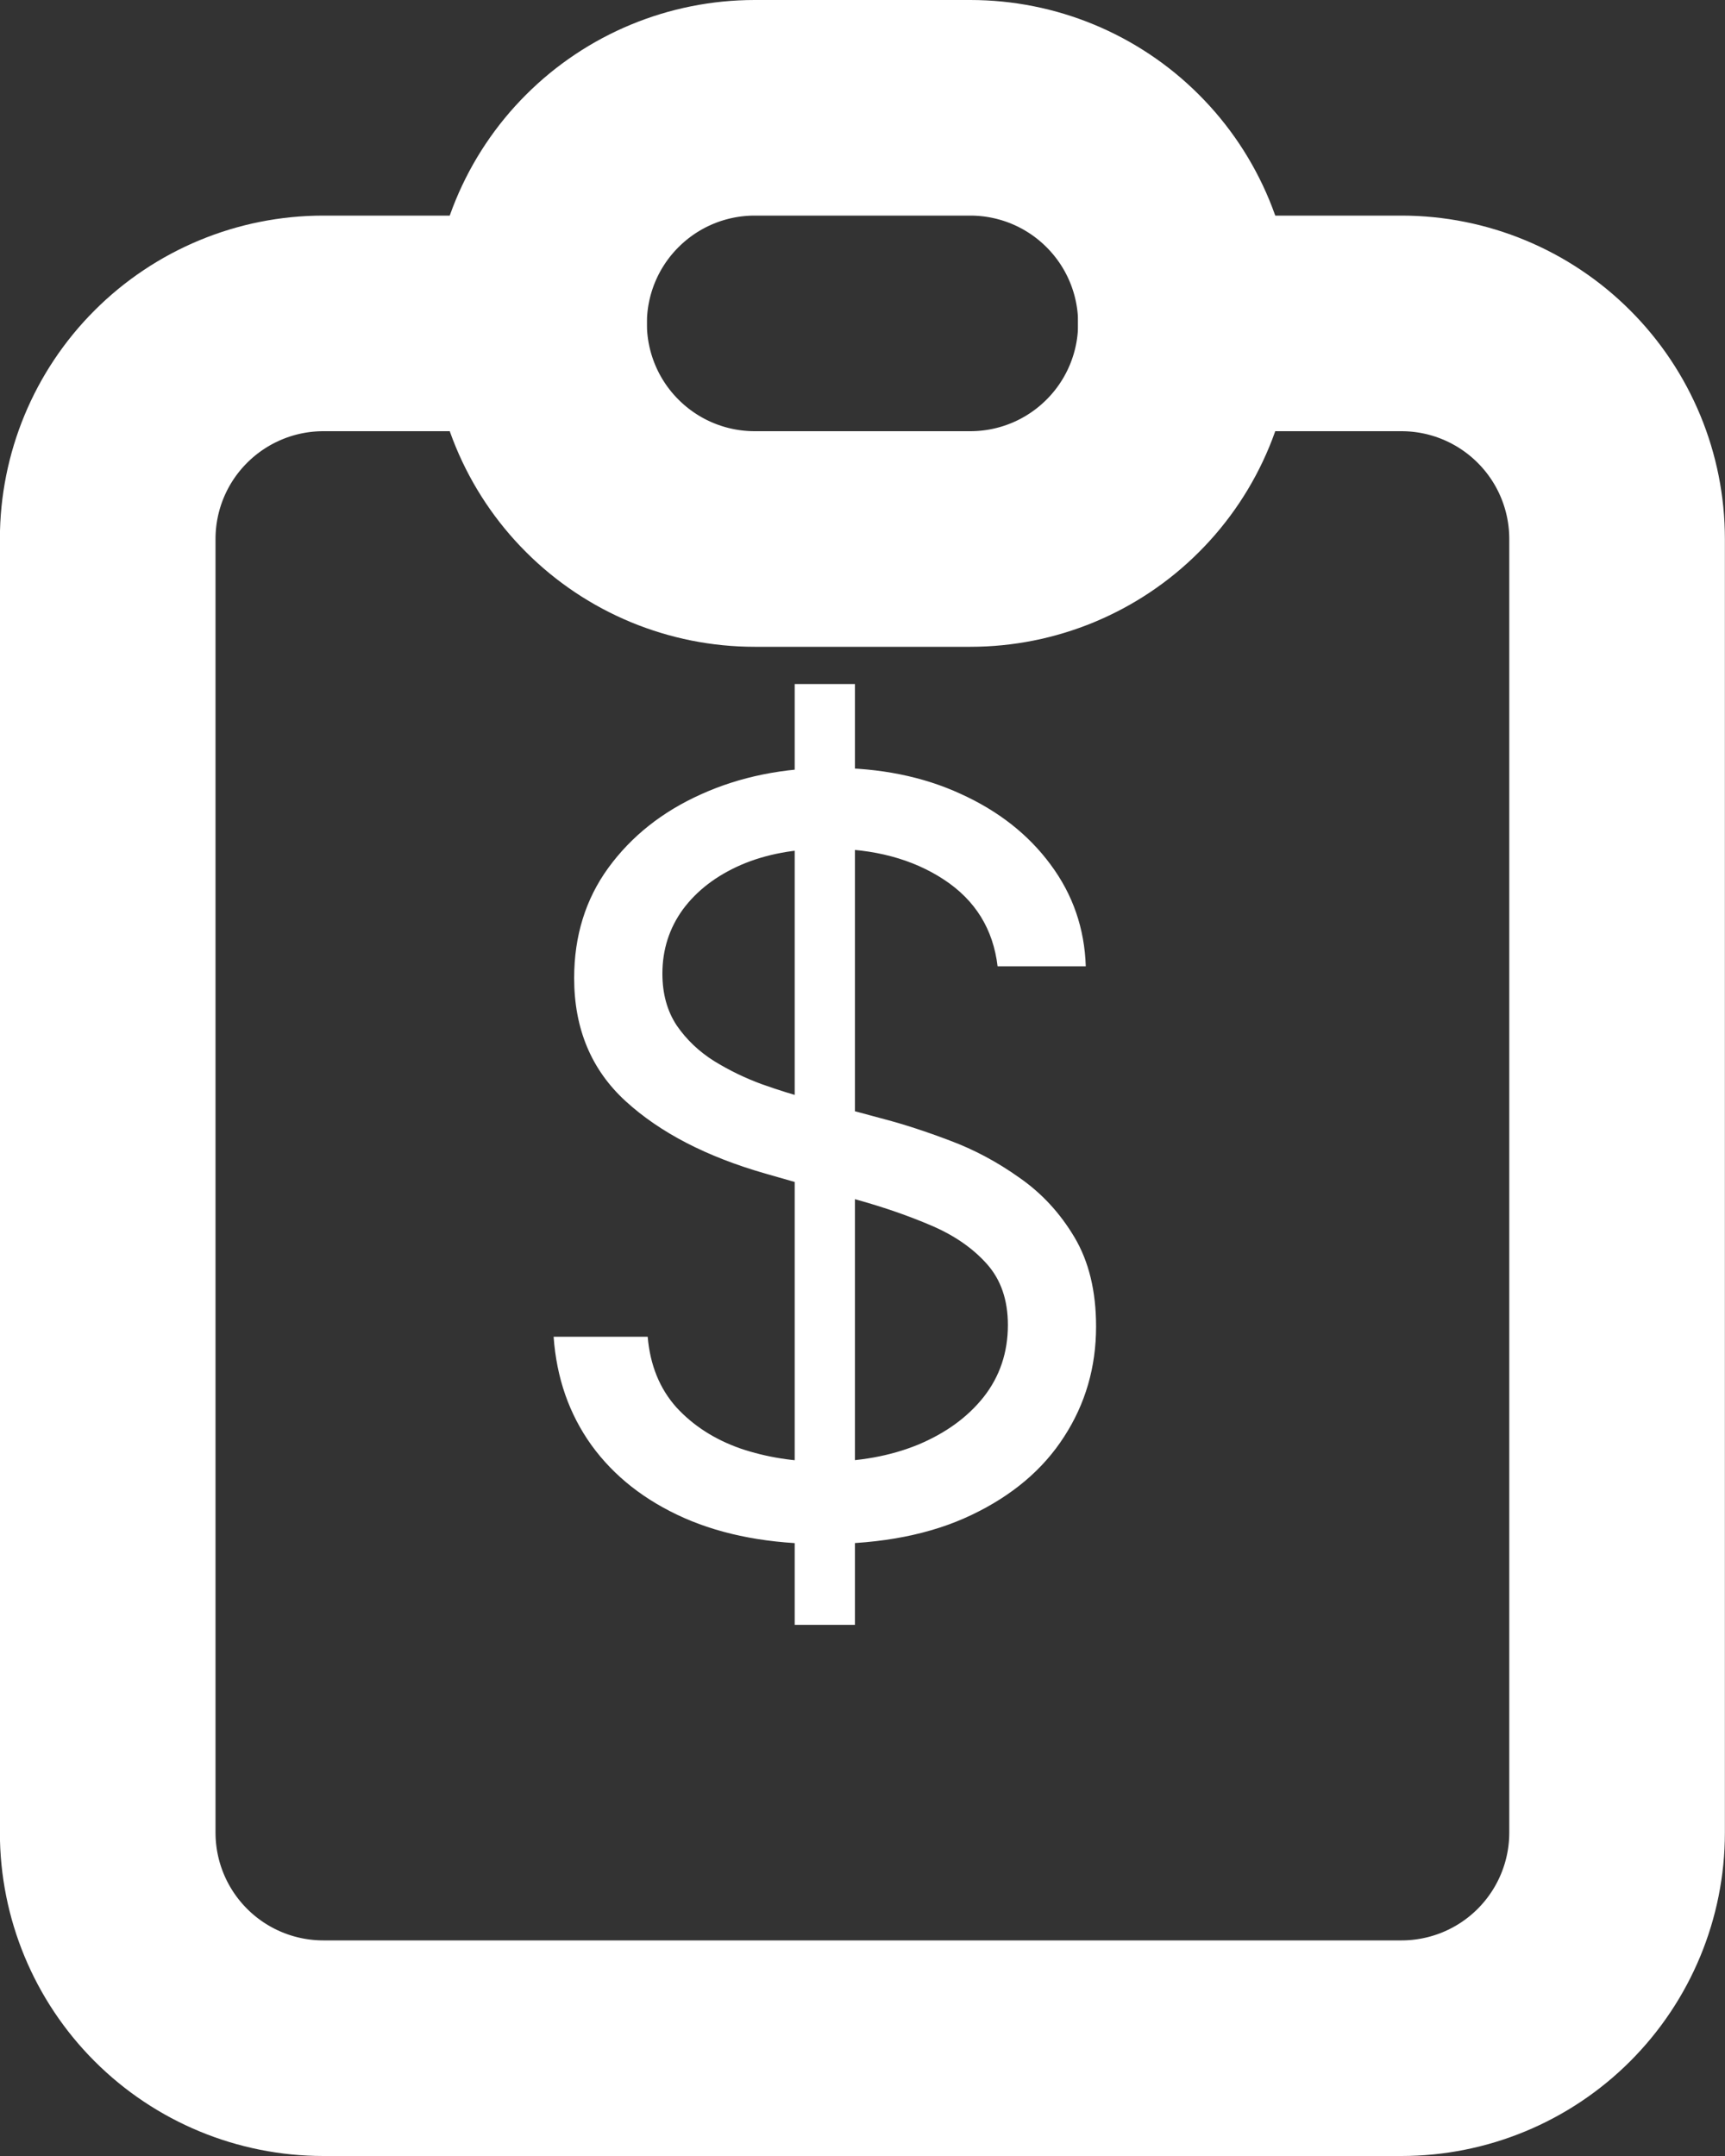
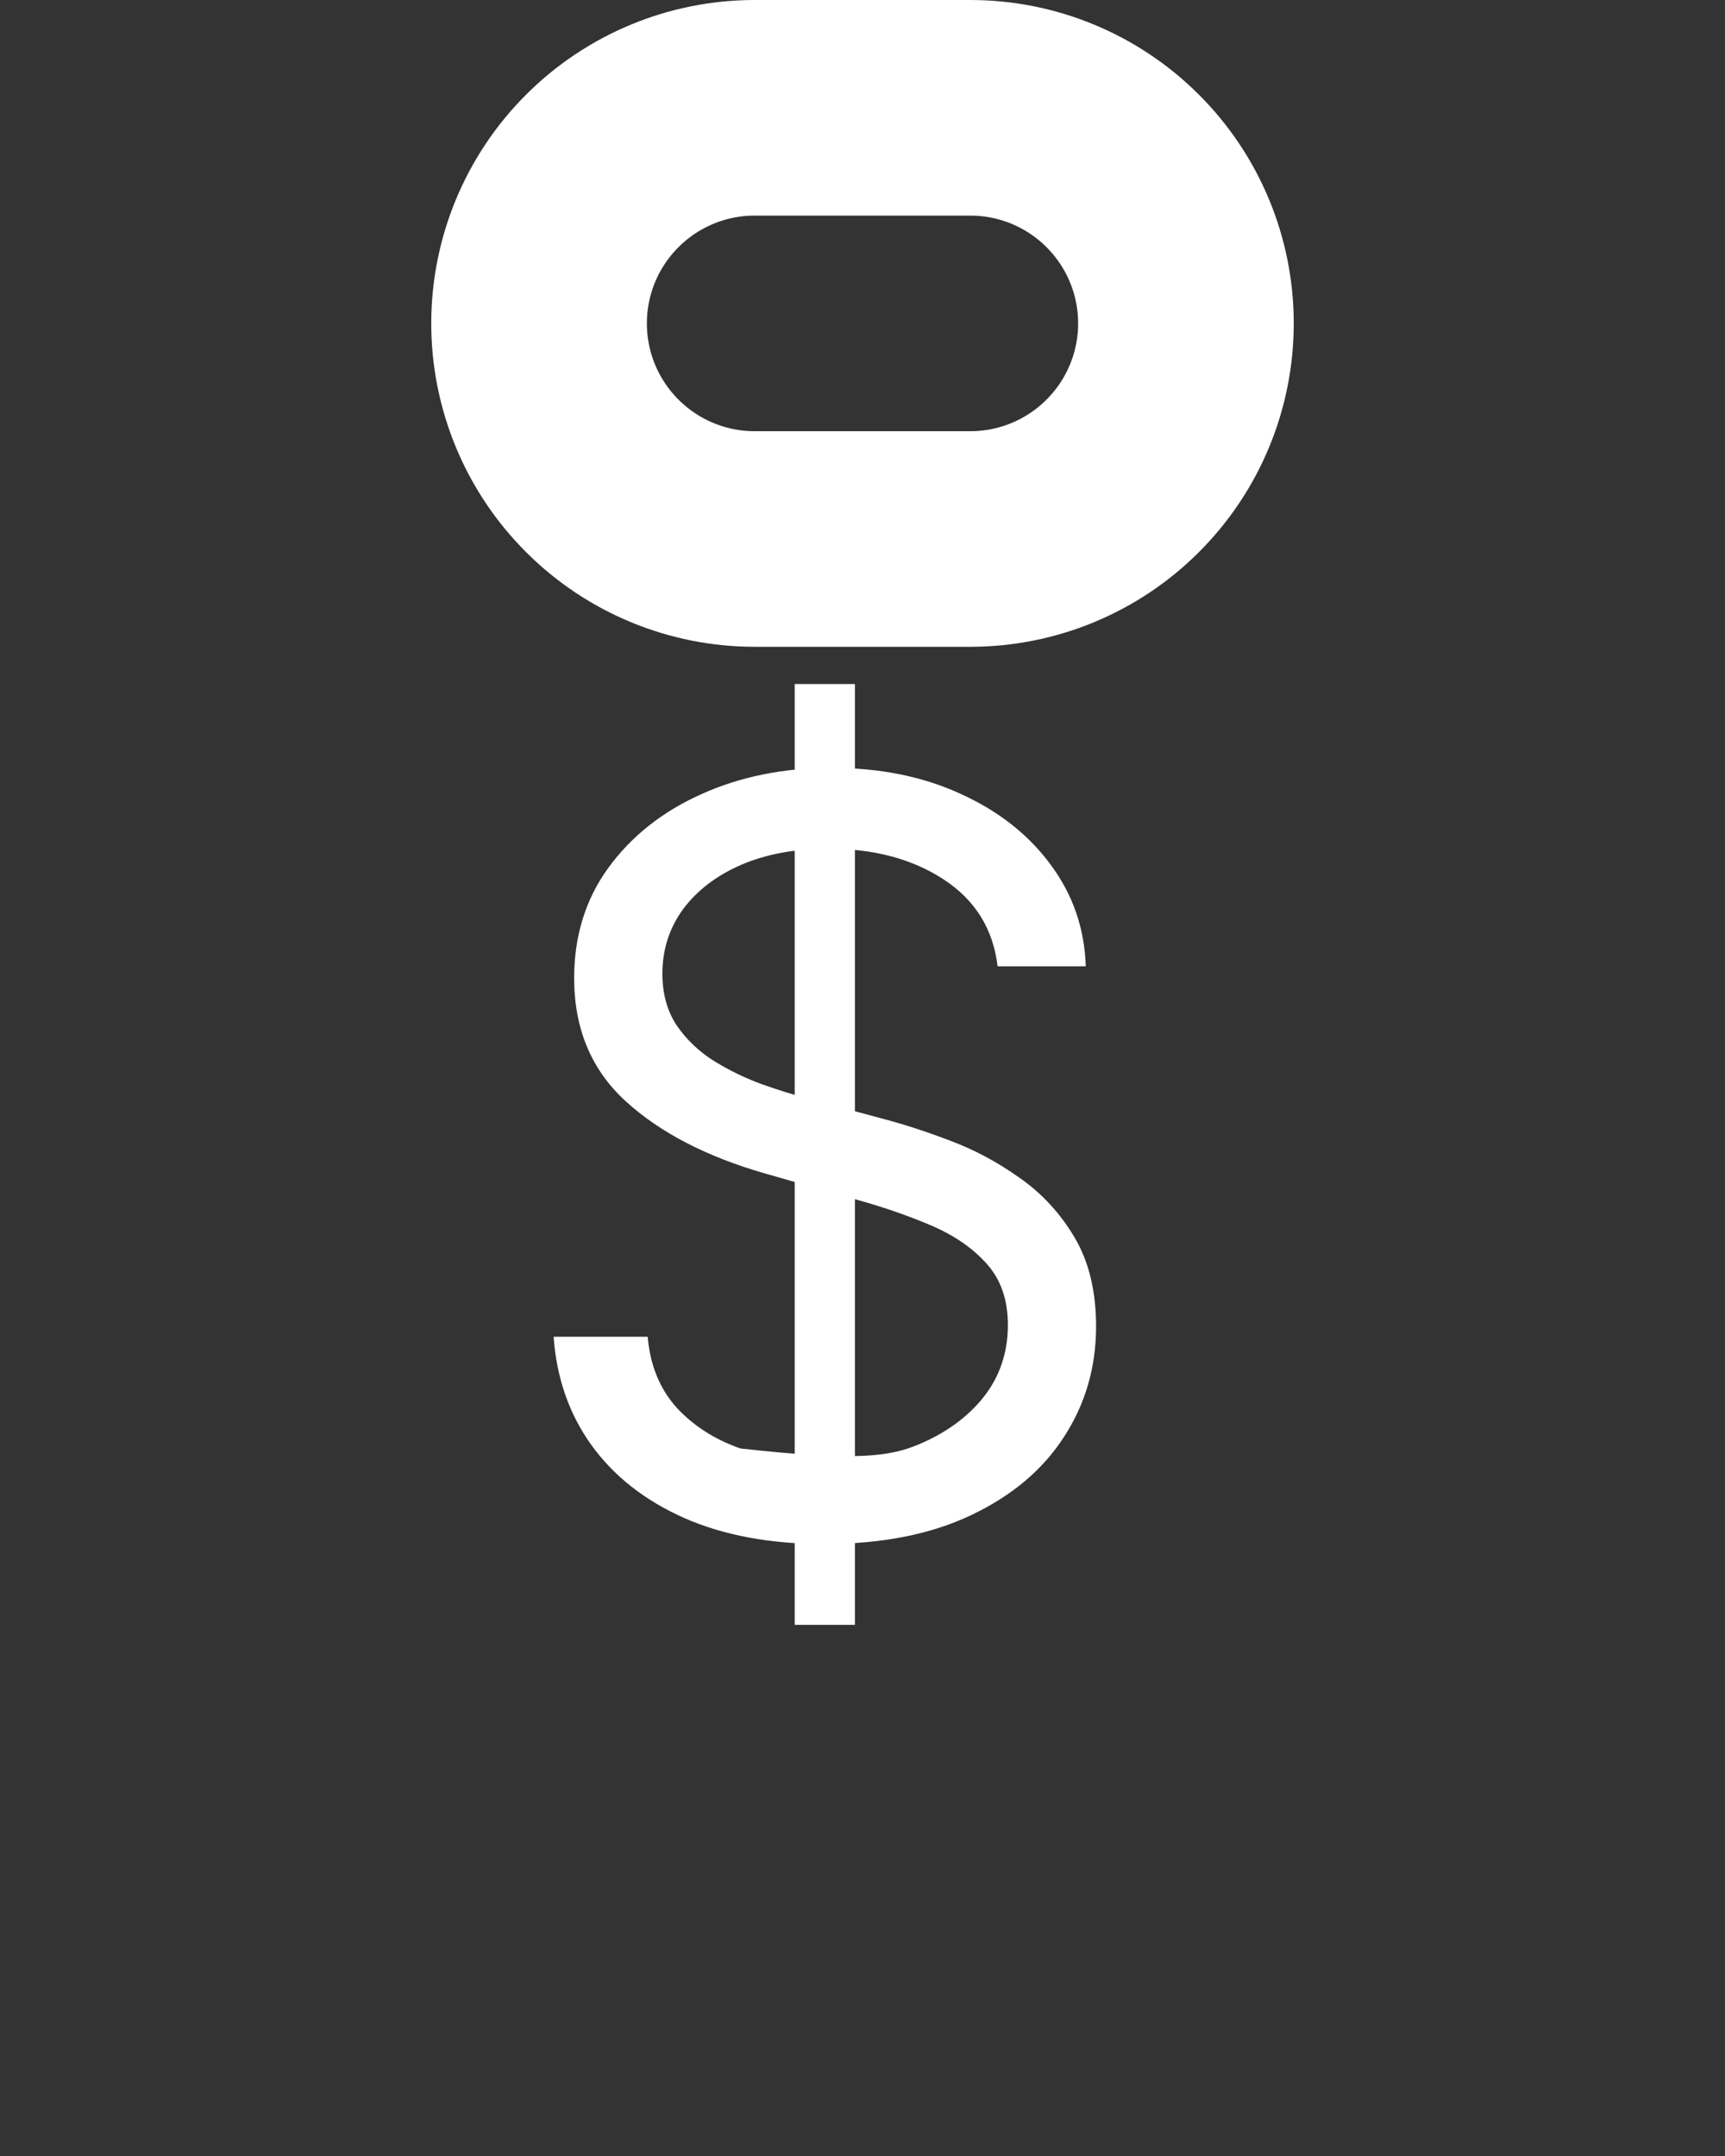
<svg xmlns="http://www.w3.org/2000/svg" width="32" height="40" viewBox="0 0 32 40" fill="none">
  <rect x="0" y="0" width="32" height="40" fill="#333333" stroke="none" />
-   <path d="M9.998 6H5.998C4.937 6 3.92 6.422 3.17 7.172C2.419 7.922 1.998 8.939 1.998 10V34C1.998 35.061 2.419 36.078 3.17 36.829C3.92 37.579 4.937 38 5.998 38H25.998C27.059 38 28.076 37.579 28.826 36.829C29.577 36.078 29.998 35.061 29.998 34V10C29.998 8.939 29.577 7.922 28.826 7.172C28.076 6.422 27.059 6 25.998 6H21.998" stroke="white" stroke-width="4" stroke-linecap="round" stroke-linejoin="round" />
  <path d="M10 6C10 4.939 10.421 3.922 11.172 3.172C11.922 2.421 12.939 2 14 2H18C19.061 2 20.078 2.421 20.828 3.172C21.579 3.922 22 4.939 22 6C22 7.061 21.579 8.078 20.828 8.828C20.078 9.579 19.061 10 18 10H14C12.939 10 11.922 9.579 11.172 8.828C10.421 8.078 10 7.061 10 6Z" stroke="white" stroke-width="4" stroke-linecap="round" stroke-linejoin="round" />
-   <path d="M14.742 30.146V12.691H15.86V30.146H14.742ZM18.506 17.928C18.424 17.237 18.092 16.701 17.51 16.319C16.929 15.937 16.215 15.746 15.37 15.746C14.751 15.746 14.21 15.846 13.747 16.046C13.288 16.246 12.929 16.521 12.669 16.871C12.415 17.221 12.288 17.619 12.288 18.064C12.288 18.437 12.376 18.757 12.554 19.026C12.735 19.289 12.967 19.51 13.249 19.687C13.531 19.86 13.826 20.003 14.135 20.116C14.444 20.226 14.729 20.314 14.988 20.382L16.406 20.764C16.77 20.86 17.174 20.991 17.619 21.16C18.07 21.328 18.499 21.557 18.908 21.848C19.322 22.135 19.663 22.503 19.931 22.953C20.199 23.403 20.333 23.955 20.333 24.61C20.333 25.364 20.135 26.046 19.74 26.655C19.349 27.264 18.776 27.748 18.022 28.107C17.272 28.466 16.36 28.646 15.288 28.646C14.288 28.646 13.422 28.485 12.69 28.162C11.963 27.839 11.39 27.389 10.972 26.812C10.558 26.235 10.324 25.564 10.27 24.8H12.015C12.06 25.328 12.238 25.764 12.547 26.11C12.86 26.451 13.256 26.705 13.733 26.873C14.215 27.037 14.733 27.119 15.288 27.119C15.933 27.119 16.513 27.014 17.026 26.805C17.54 26.591 17.947 26.296 18.247 25.919C18.547 25.537 18.697 25.091 18.697 24.582C18.697 24.119 18.567 23.741 18.308 23.451C18.049 23.16 17.708 22.923 17.285 22.741C16.863 22.56 16.406 22.401 15.915 22.264L14.197 21.773C13.106 21.46 12.242 21.012 11.606 20.43C10.97 19.848 10.651 19.087 10.651 18.146C10.651 17.364 10.863 16.682 11.285 16.101C11.713 15.514 12.285 15.06 13.004 14.737C13.726 14.41 14.533 14.246 15.424 14.246C16.324 14.246 17.124 14.407 17.824 14.73C18.524 15.048 19.079 15.485 19.488 16.039C19.901 16.594 20.119 17.223 20.142 17.928H18.506Z" fill="white" />
+   <path d="M14.742 30.146V12.691H15.86V30.146H14.742ZM18.506 17.928C18.424 17.237 18.092 16.701 17.51 16.319C16.929 15.937 16.215 15.746 15.37 15.746C14.751 15.746 14.21 15.846 13.747 16.046C13.288 16.246 12.929 16.521 12.669 16.871C12.415 17.221 12.288 17.619 12.288 18.064C12.288 18.437 12.376 18.757 12.554 19.026C12.735 19.289 12.967 19.51 13.249 19.687C13.531 19.86 13.826 20.003 14.135 20.116C14.444 20.226 14.729 20.314 14.988 20.382L16.406 20.764C16.77 20.86 17.174 20.991 17.619 21.16C18.07 21.328 18.499 21.557 18.908 21.848C19.322 22.135 19.663 22.503 19.931 22.953C20.199 23.403 20.333 23.955 20.333 24.61C20.333 25.364 20.135 26.046 19.74 26.655C19.349 27.264 18.776 27.748 18.022 28.107C17.272 28.466 16.36 28.646 15.288 28.646C14.288 28.646 13.422 28.485 12.69 28.162C11.963 27.839 11.39 27.389 10.972 26.812C10.558 26.235 10.324 25.564 10.27 24.8H12.015C12.06 25.328 12.238 25.764 12.547 26.11C12.86 26.451 13.256 26.705 13.733 26.873C15.933 27.119 16.513 27.014 17.026 26.805C17.54 26.591 17.947 26.296 18.247 25.919C18.547 25.537 18.697 25.091 18.697 24.582C18.697 24.119 18.567 23.741 18.308 23.451C18.049 23.16 17.708 22.923 17.285 22.741C16.863 22.56 16.406 22.401 15.915 22.264L14.197 21.773C13.106 21.46 12.242 21.012 11.606 20.43C10.97 19.848 10.651 19.087 10.651 18.146C10.651 17.364 10.863 16.682 11.285 16.101C11.713 15.514 12.285 15.06 13.004 14.737C13.726 14.41 14.533 14.246 15.424 14.246C16.324 14.246 17.124 14.407 17.824 14.73C18.524 15.048 19.079 15.485 19.488 16.039C19.901 16.594 20.119 17.223 20.142 17.928H18.506Z" fill="white" />
</svg>